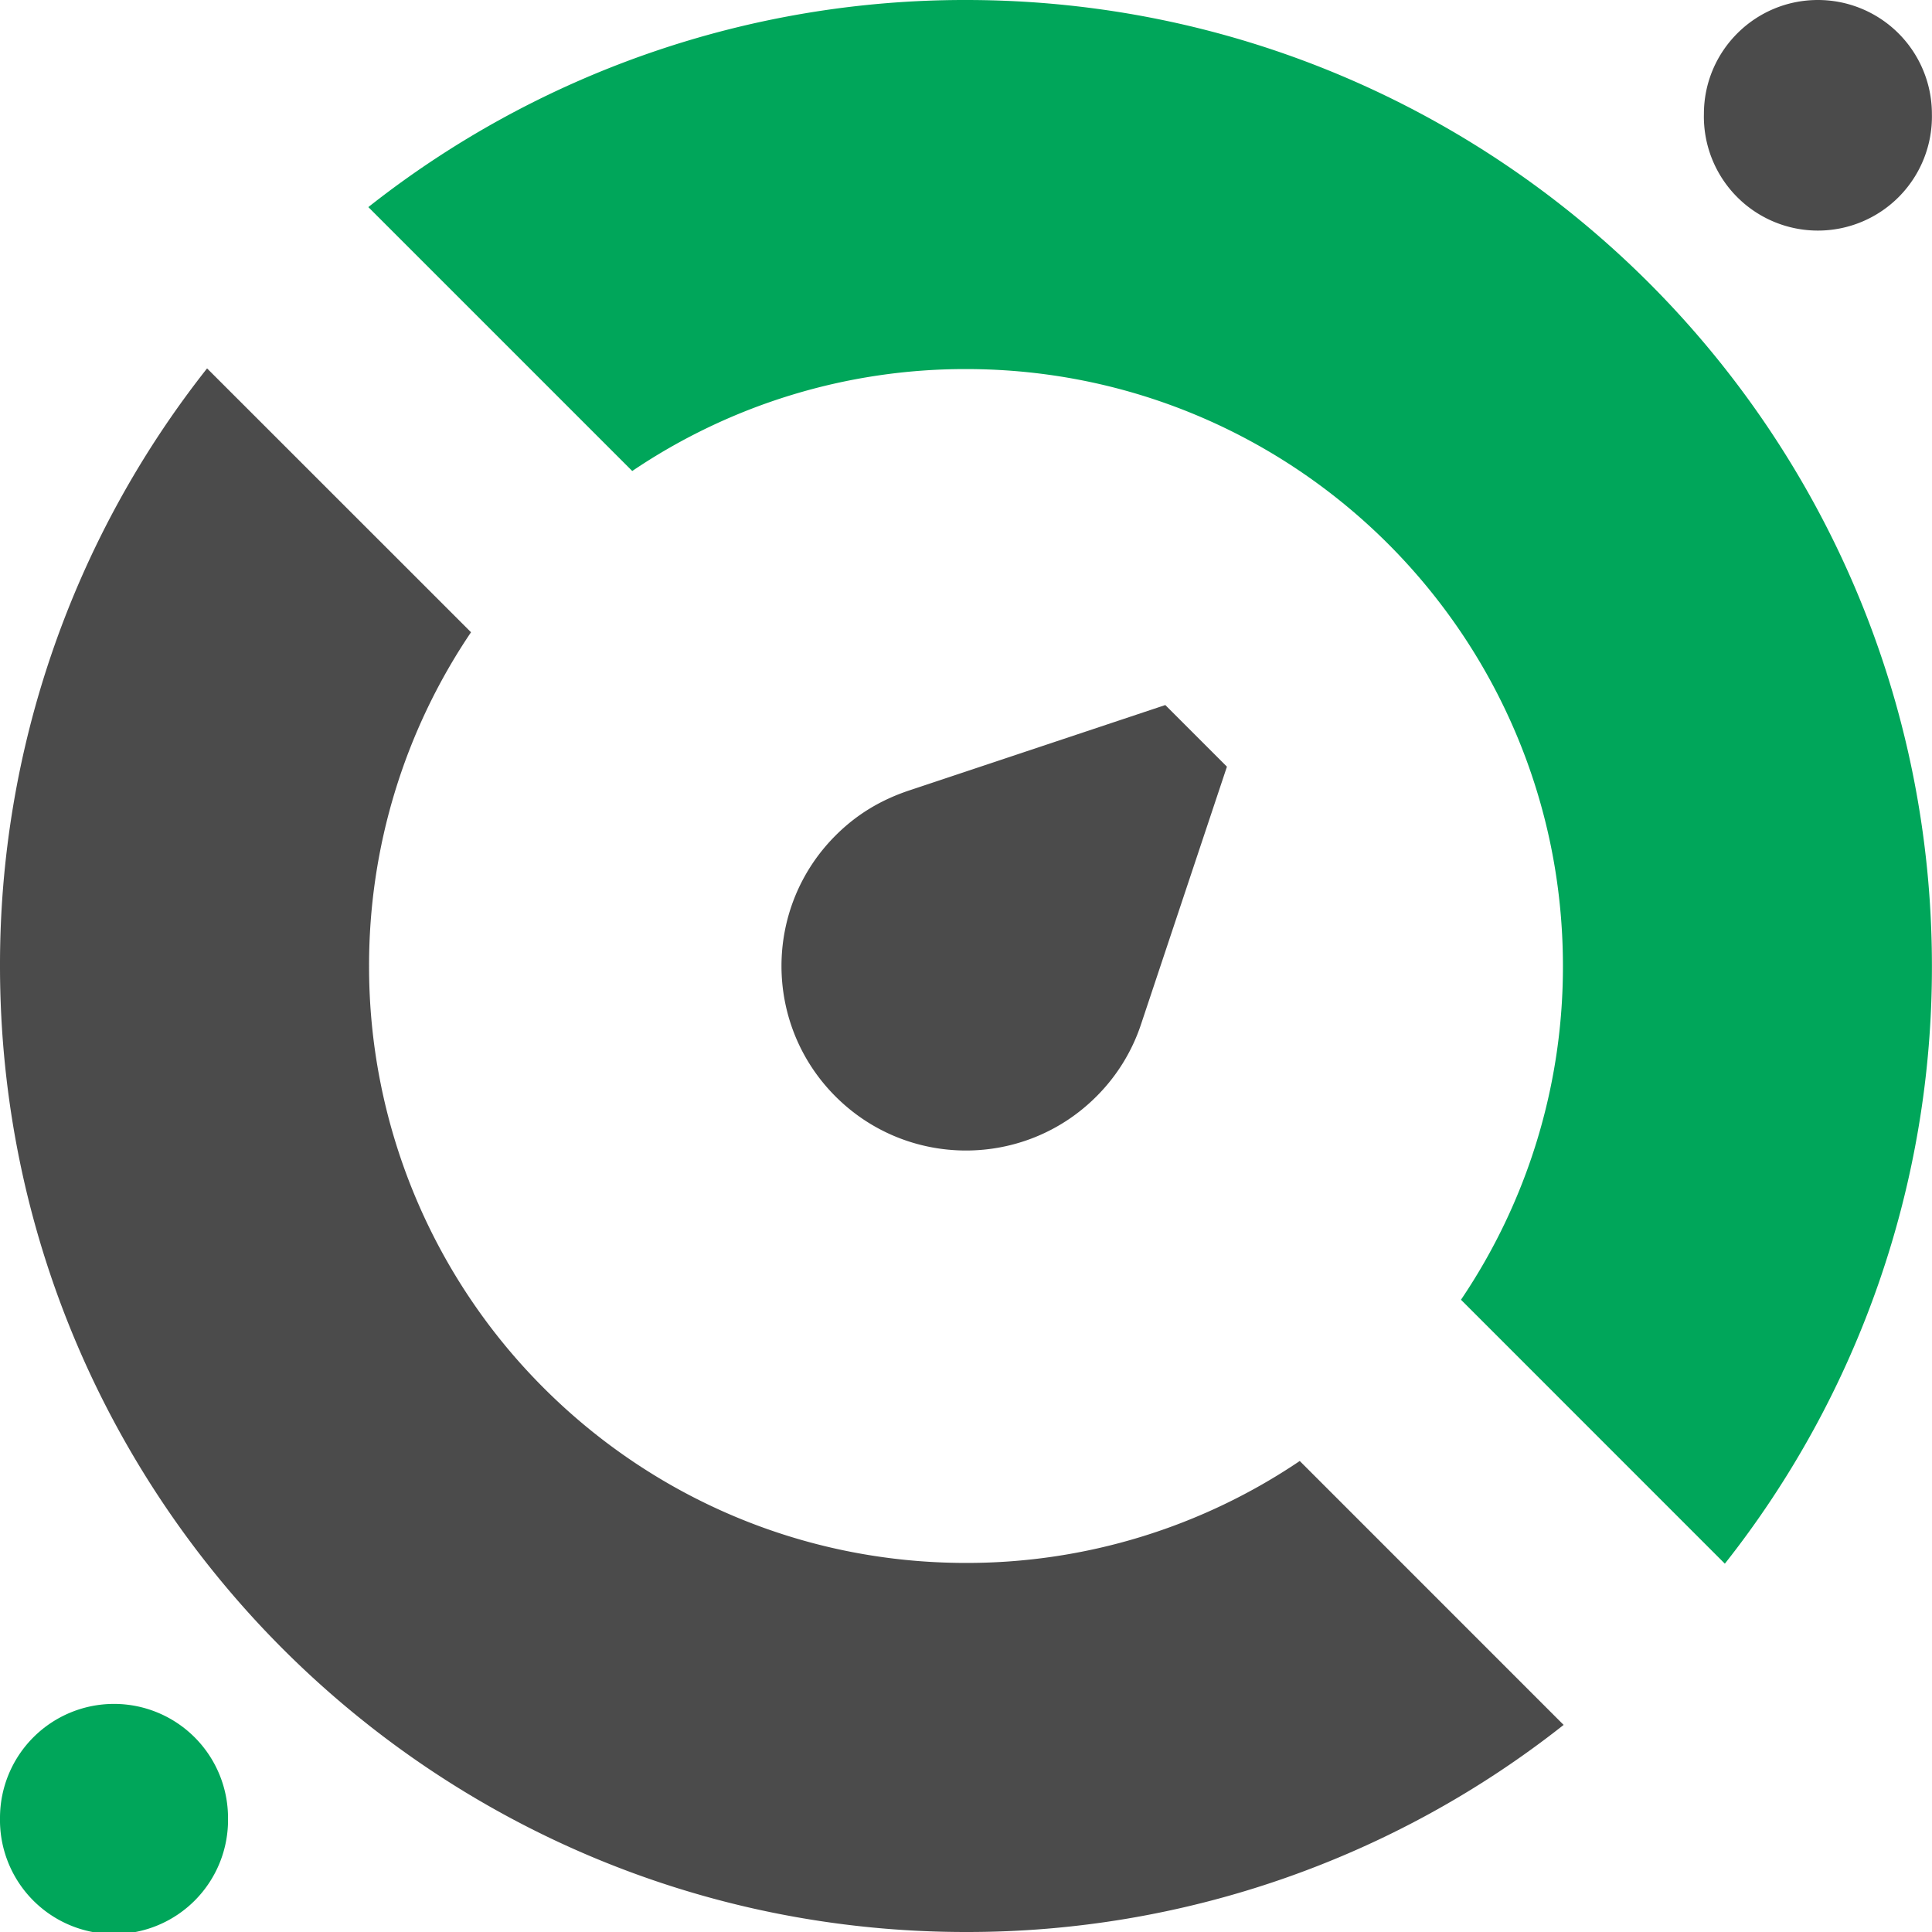
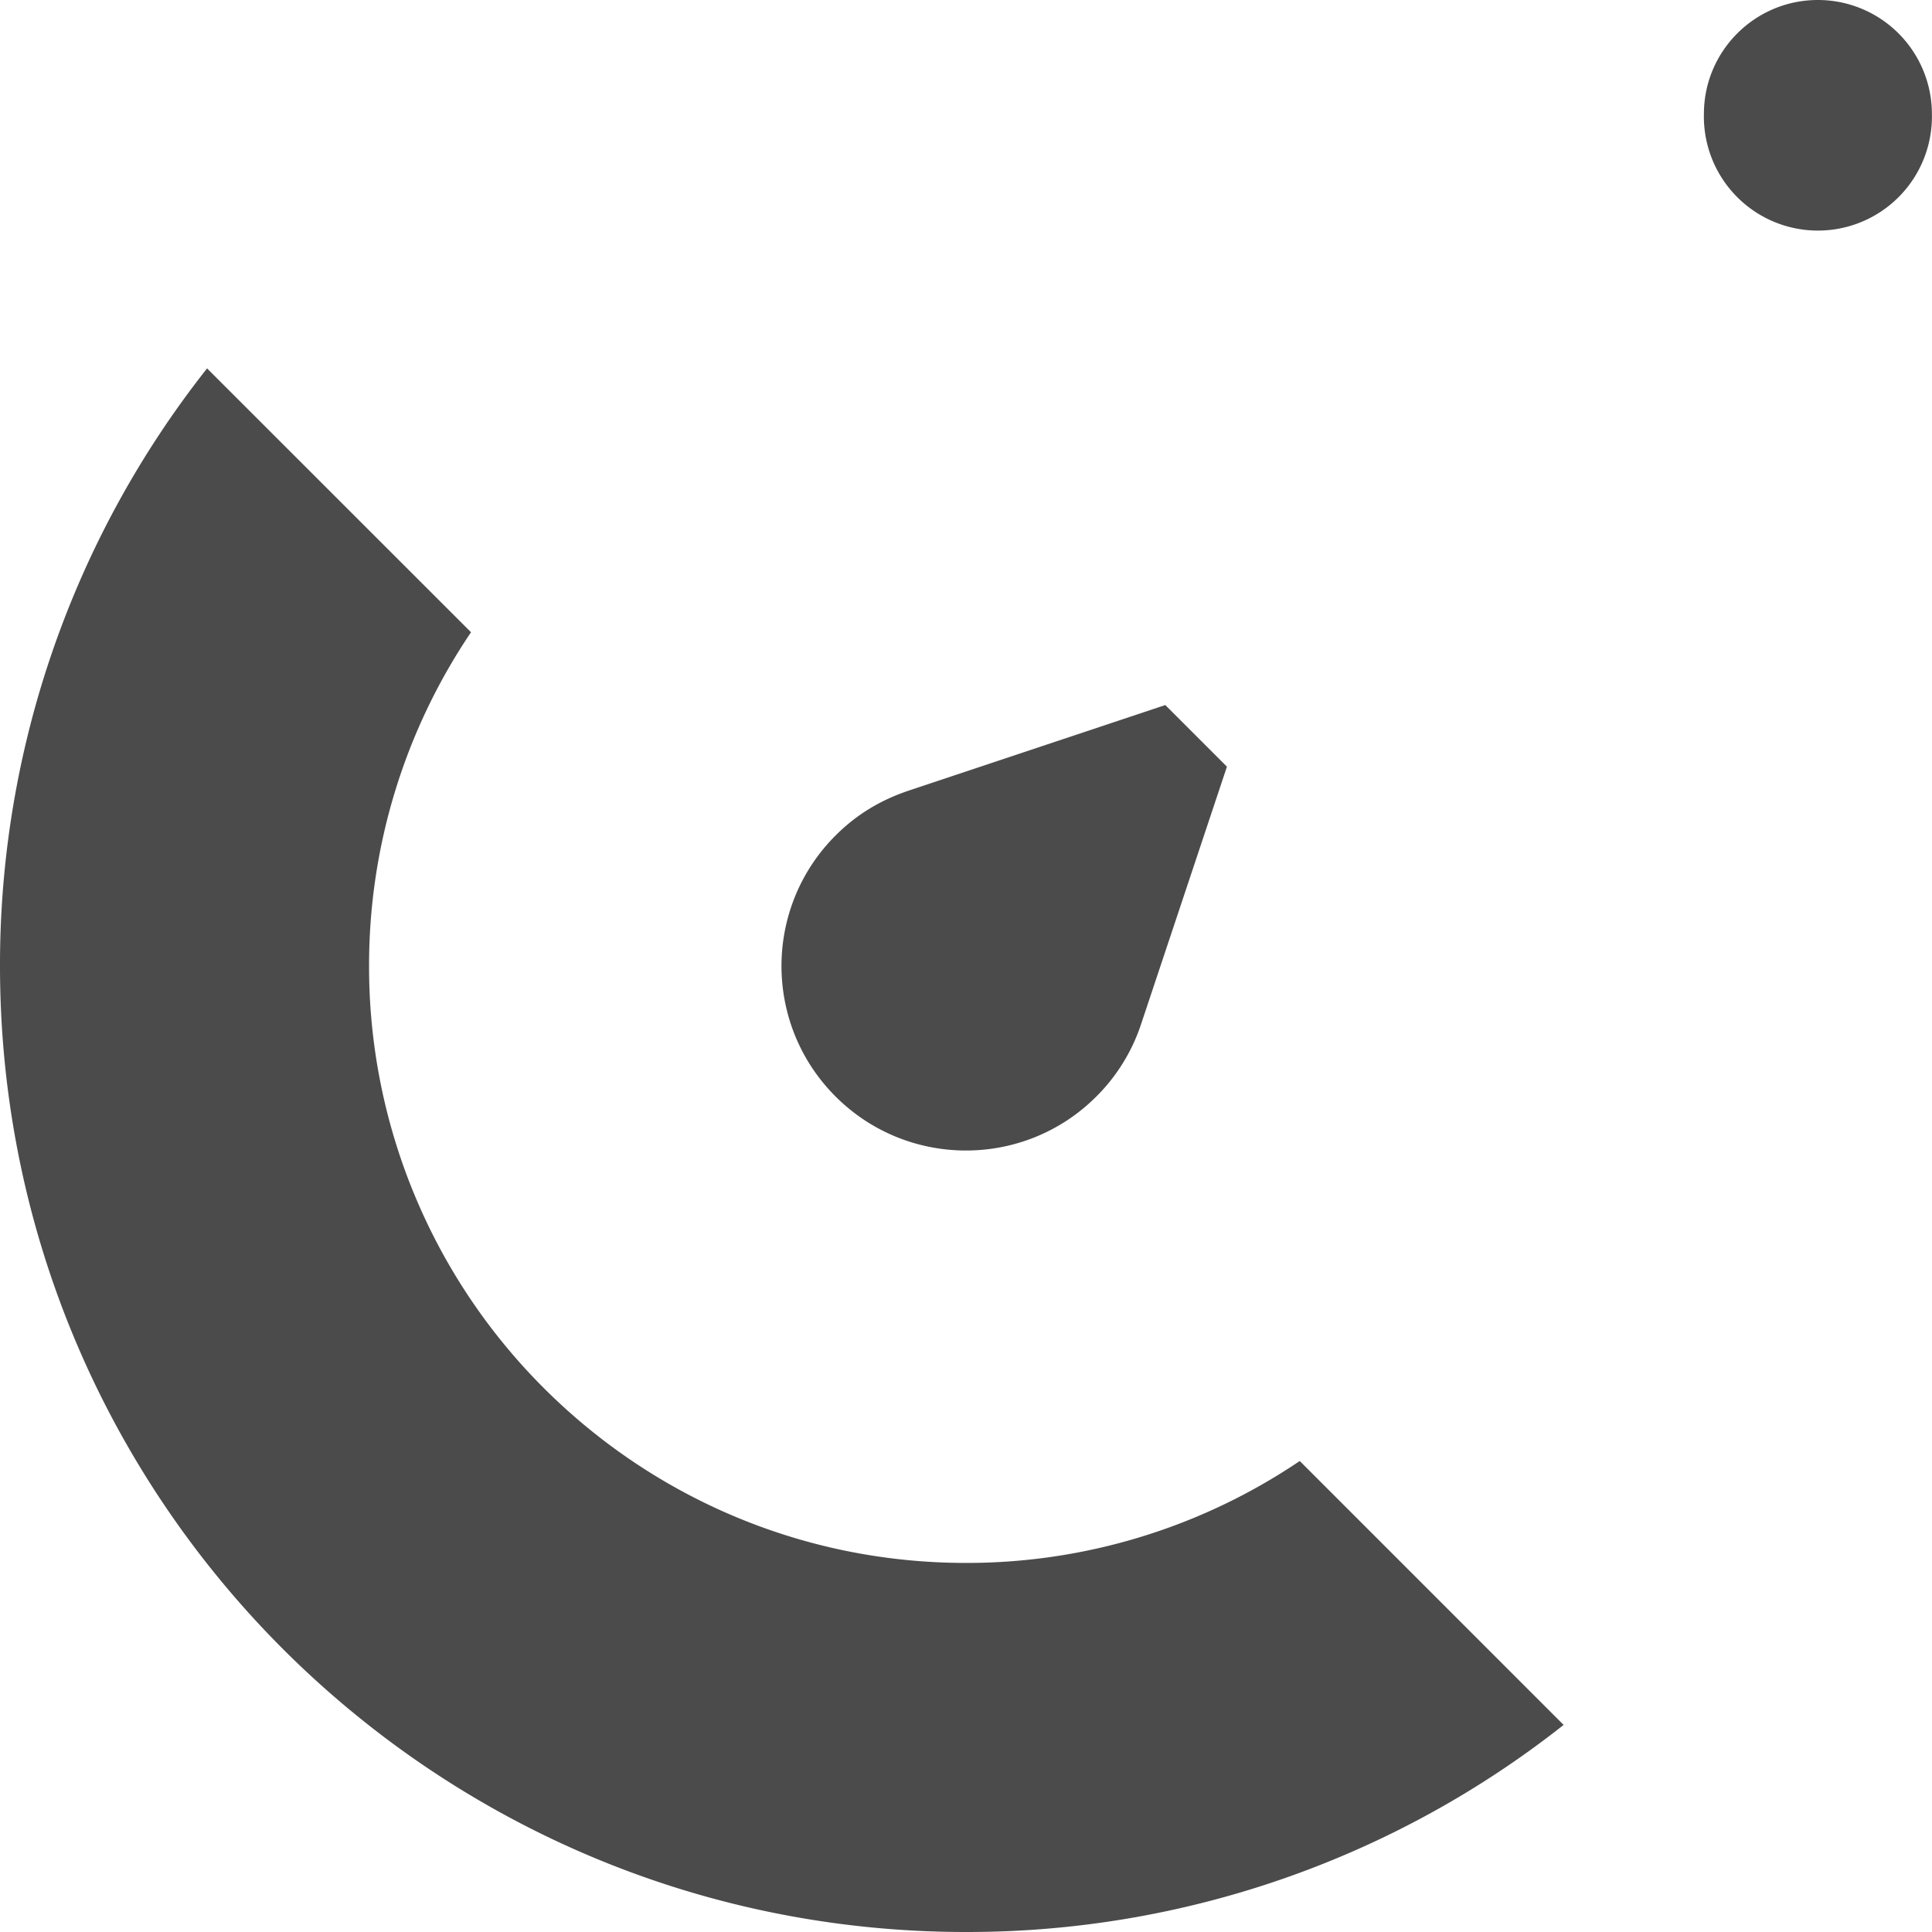
<svg xmlns="http://www.w3.org/2000/svg" width="100" height="100" fill="none">
  <g clip-path="url(#prefix__clip0_3241_2636)">
    <path fill-rule="evenodd" clip-rule="evenodd" d="M94.095 0a5.9 5.9 0 015.9 5.9 5.902 5.902 0 11-11.801 0c0-3.258 2.642-5.9 5.901-5.9zM80.932 89.282A49.778 49.778 0 0150 100c-13.804 0-26.304-5.6-35.356-14.648C5.6 76.306 0 63.803 0 50a49.787 49.787 0 0110.718-30.932L24.38 32.725A30.781 30.781 0 0019.103 50a30.81 30.81 0 009.048 21.849c5.588 5.588 13.314 9.048 21.849 9.048a30.782 30.782 0 0017.275-5.276l13.657 13.66zM43.247 56.753c3.73 3.73 9.777 3.73 13.502 0a9.482 9.482 0 002.307-3.725l4.45-13.345-3.19-3.19-13.255 4.42c-1.466.49-2.72 1.238-3.814 2.334-3.73 3.73-3.73 9.777 0 13.506z" fill="#4B4B4B" />
-     <path d="M50 0c13.803 0 26.303 5.6 35.352 14.644C94.4 23.696 99.996 36.196 99.996 50a49.774 49.774 0 01-10.718 30.936L75.62 67.275A30.772 30.772 0 0080.897 50c0-8.531-3.46-16.257-9.048-21.849-5.593-5.589-13.318-9.048-21.85-9.048a30.772 30.772 0 00-17.274 5.276l-13.66-13.66A49.797 49.797 0 0150 0zM5.9 88.194a5.901 5.901 0 015.902 5.901 5.902 5.902 0 11-11.802 0 5.901 5.901 0 015.9-5.901z" fill="#00A65A" />
  </g>
  <defs>
    <clipPath id="prefix__clip0_3241_2636">
      <path fill="#fff" d="M0 0h100v100H0z" />
    </clipPath>
  </defs>
</svg>